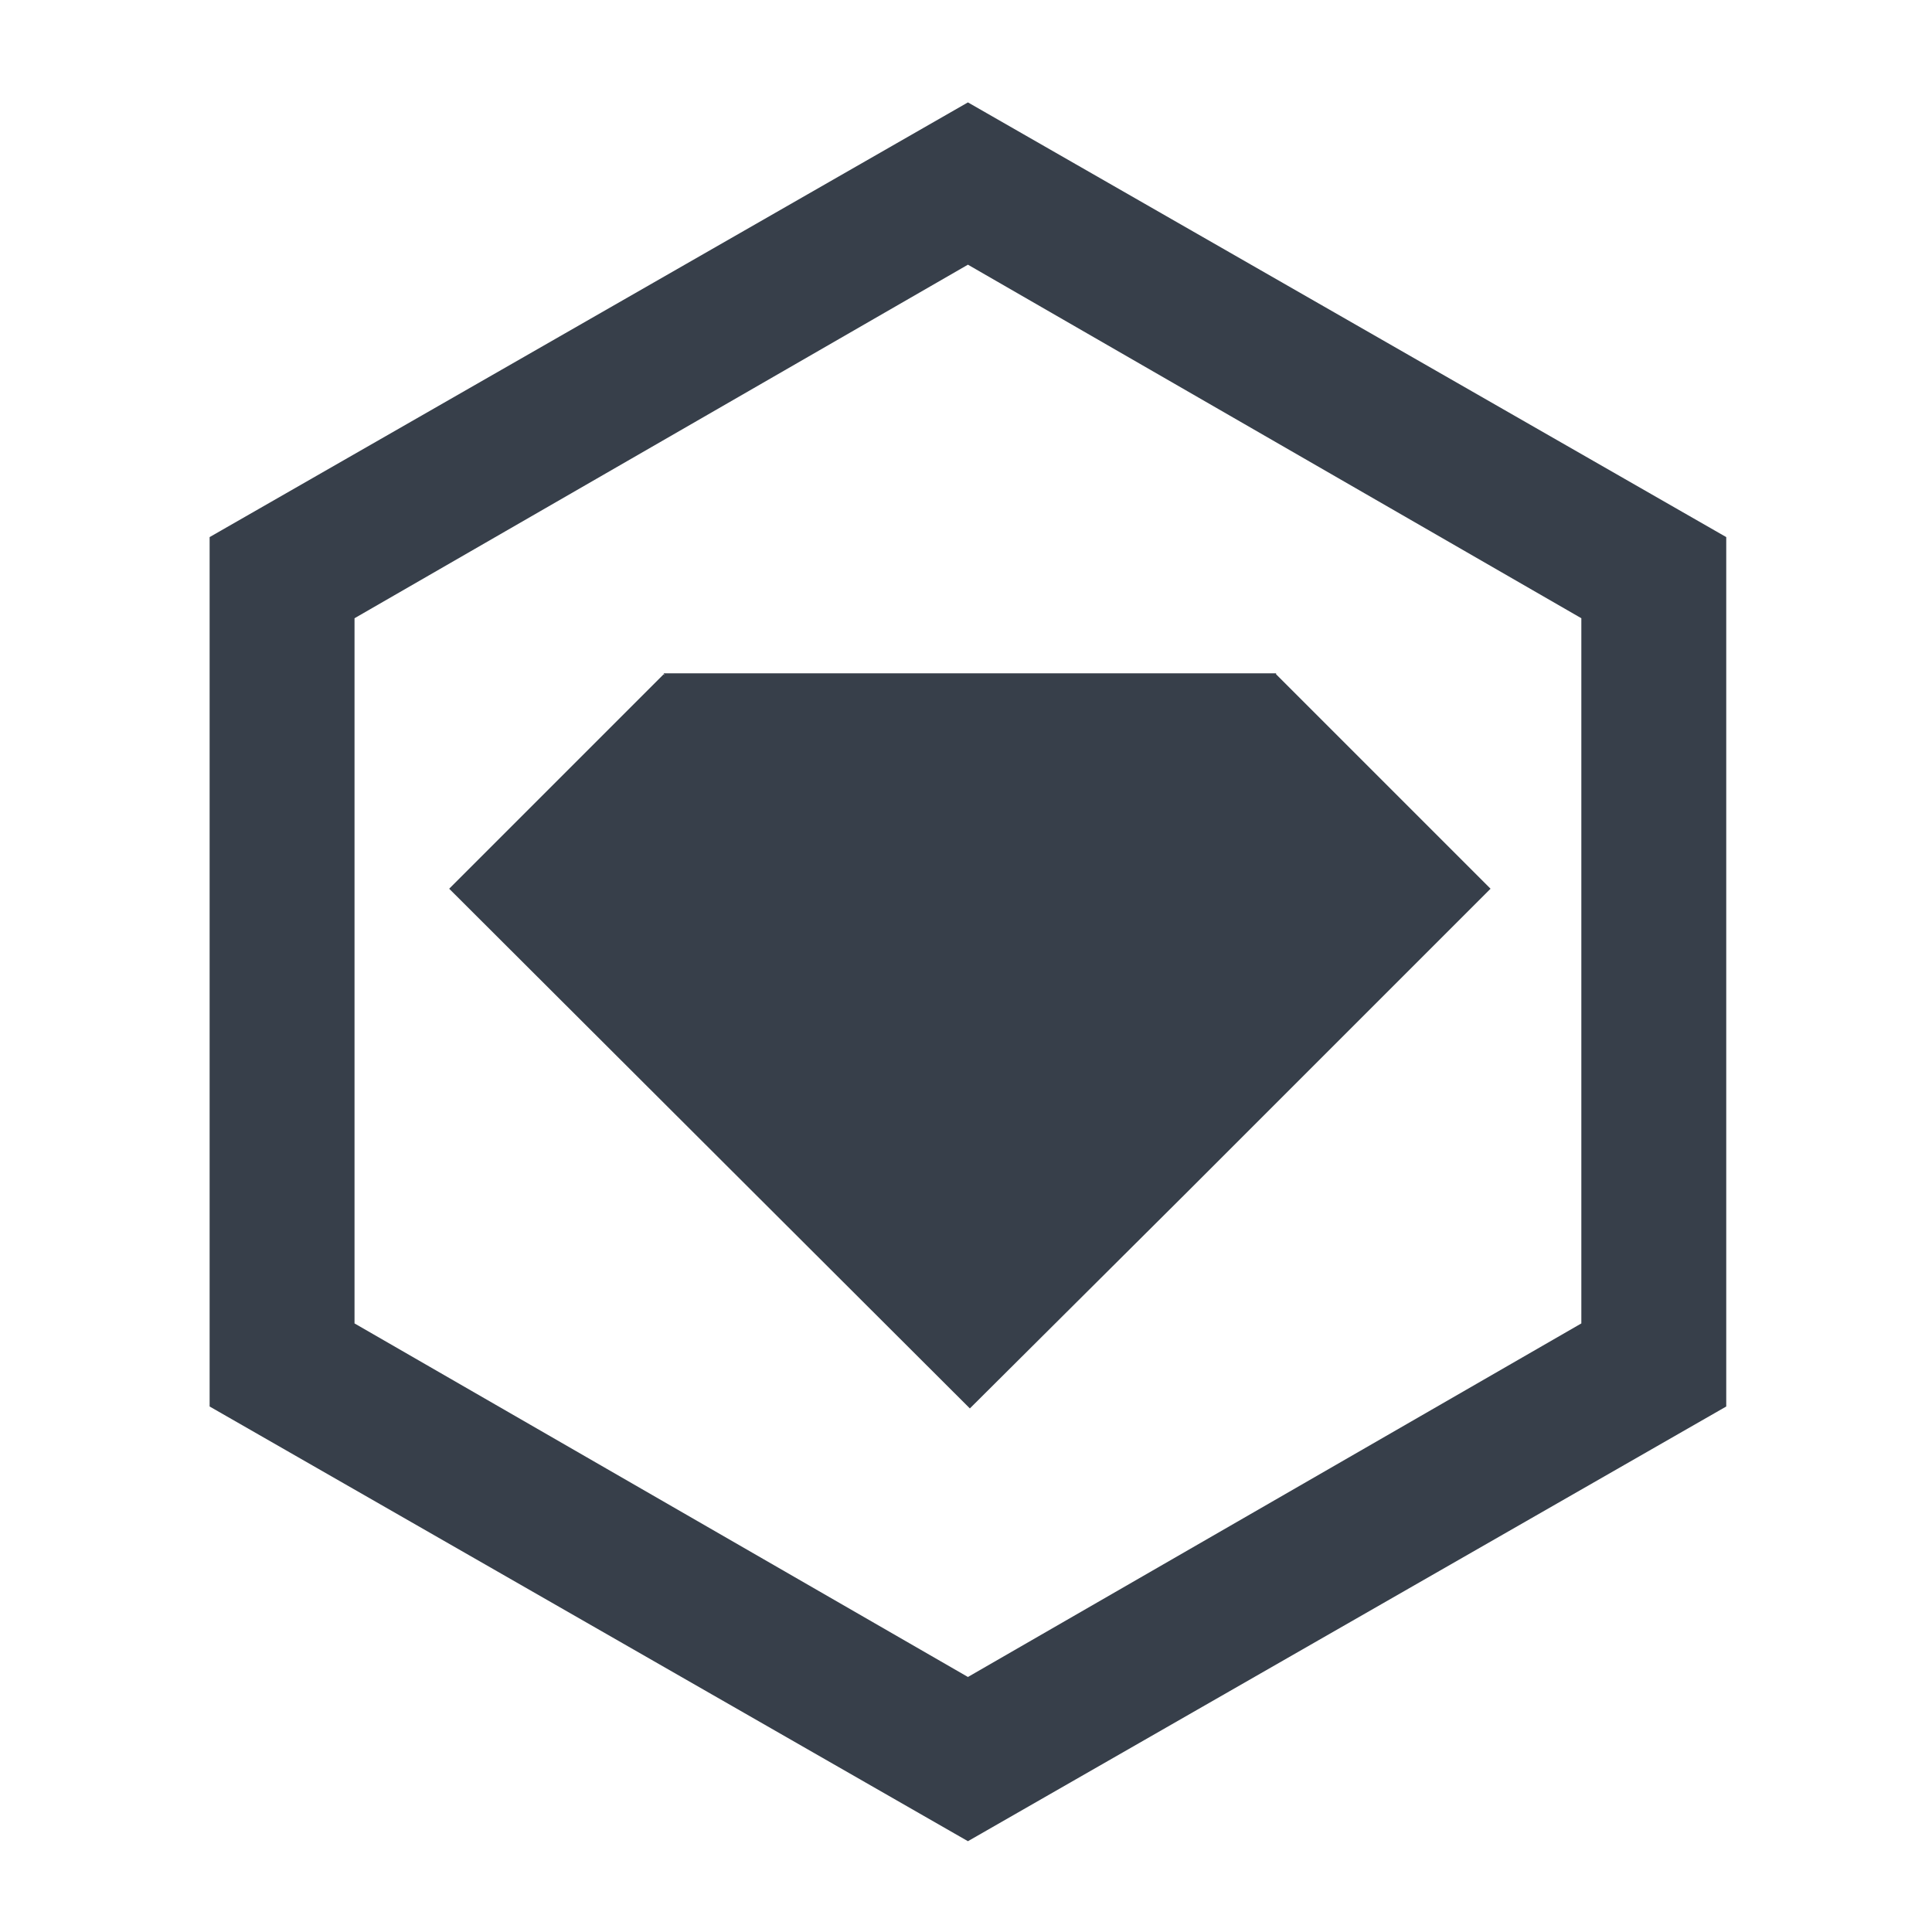
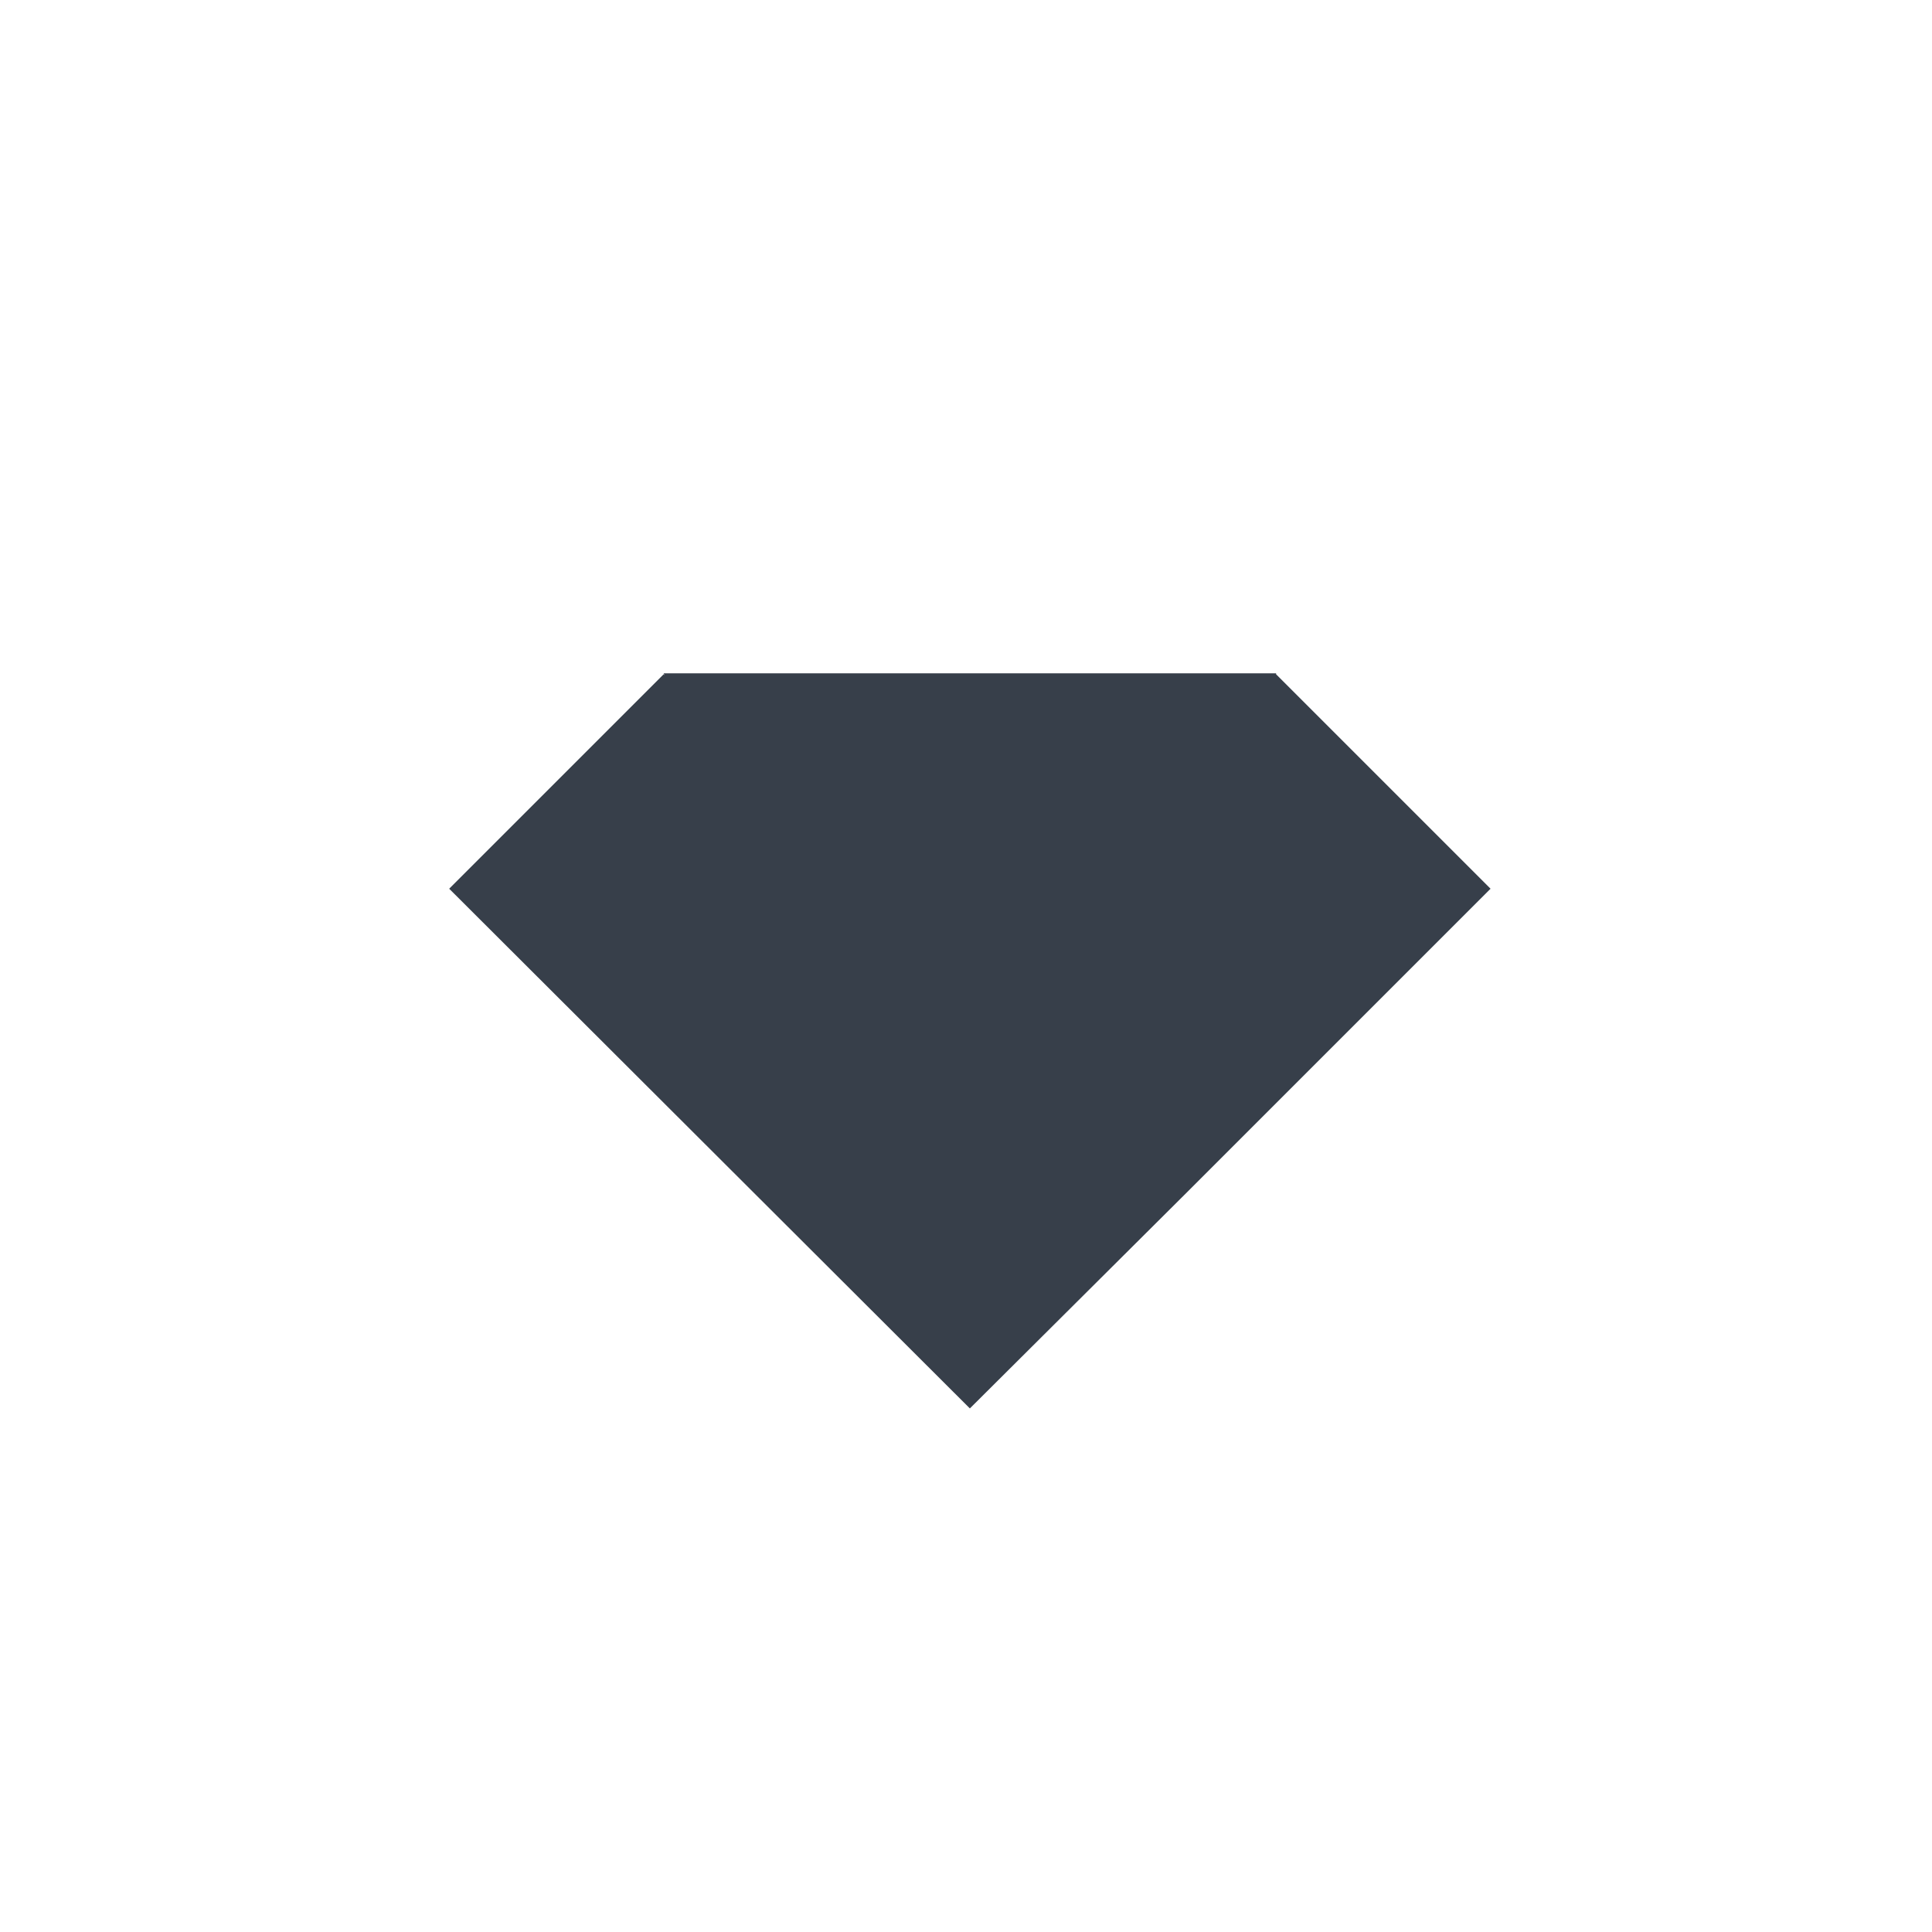
<svg xmlns="http://www.w3.org/2000/svg" width="32" height="32" fill="none">
  <path d="M11.008 11.184l-.016-.016L7.44 14.72l8.624 8.608 3.552-3.536 5.072-5.072-3.552-3.552v-.016H10.992l.016.032z" fill="#373F4A" />
-   <path d="M16.032 1.696l-12.56 7.2v14.4l12.56 7.2 12.56-7.2v-14.4l-12.56-7.2zm10.16 20.224l-10.16 5.856-10.16-5.856V10.24l10.16-5.856 10.16 5.856v11.68z" fill="#373F4A" />
</svg>